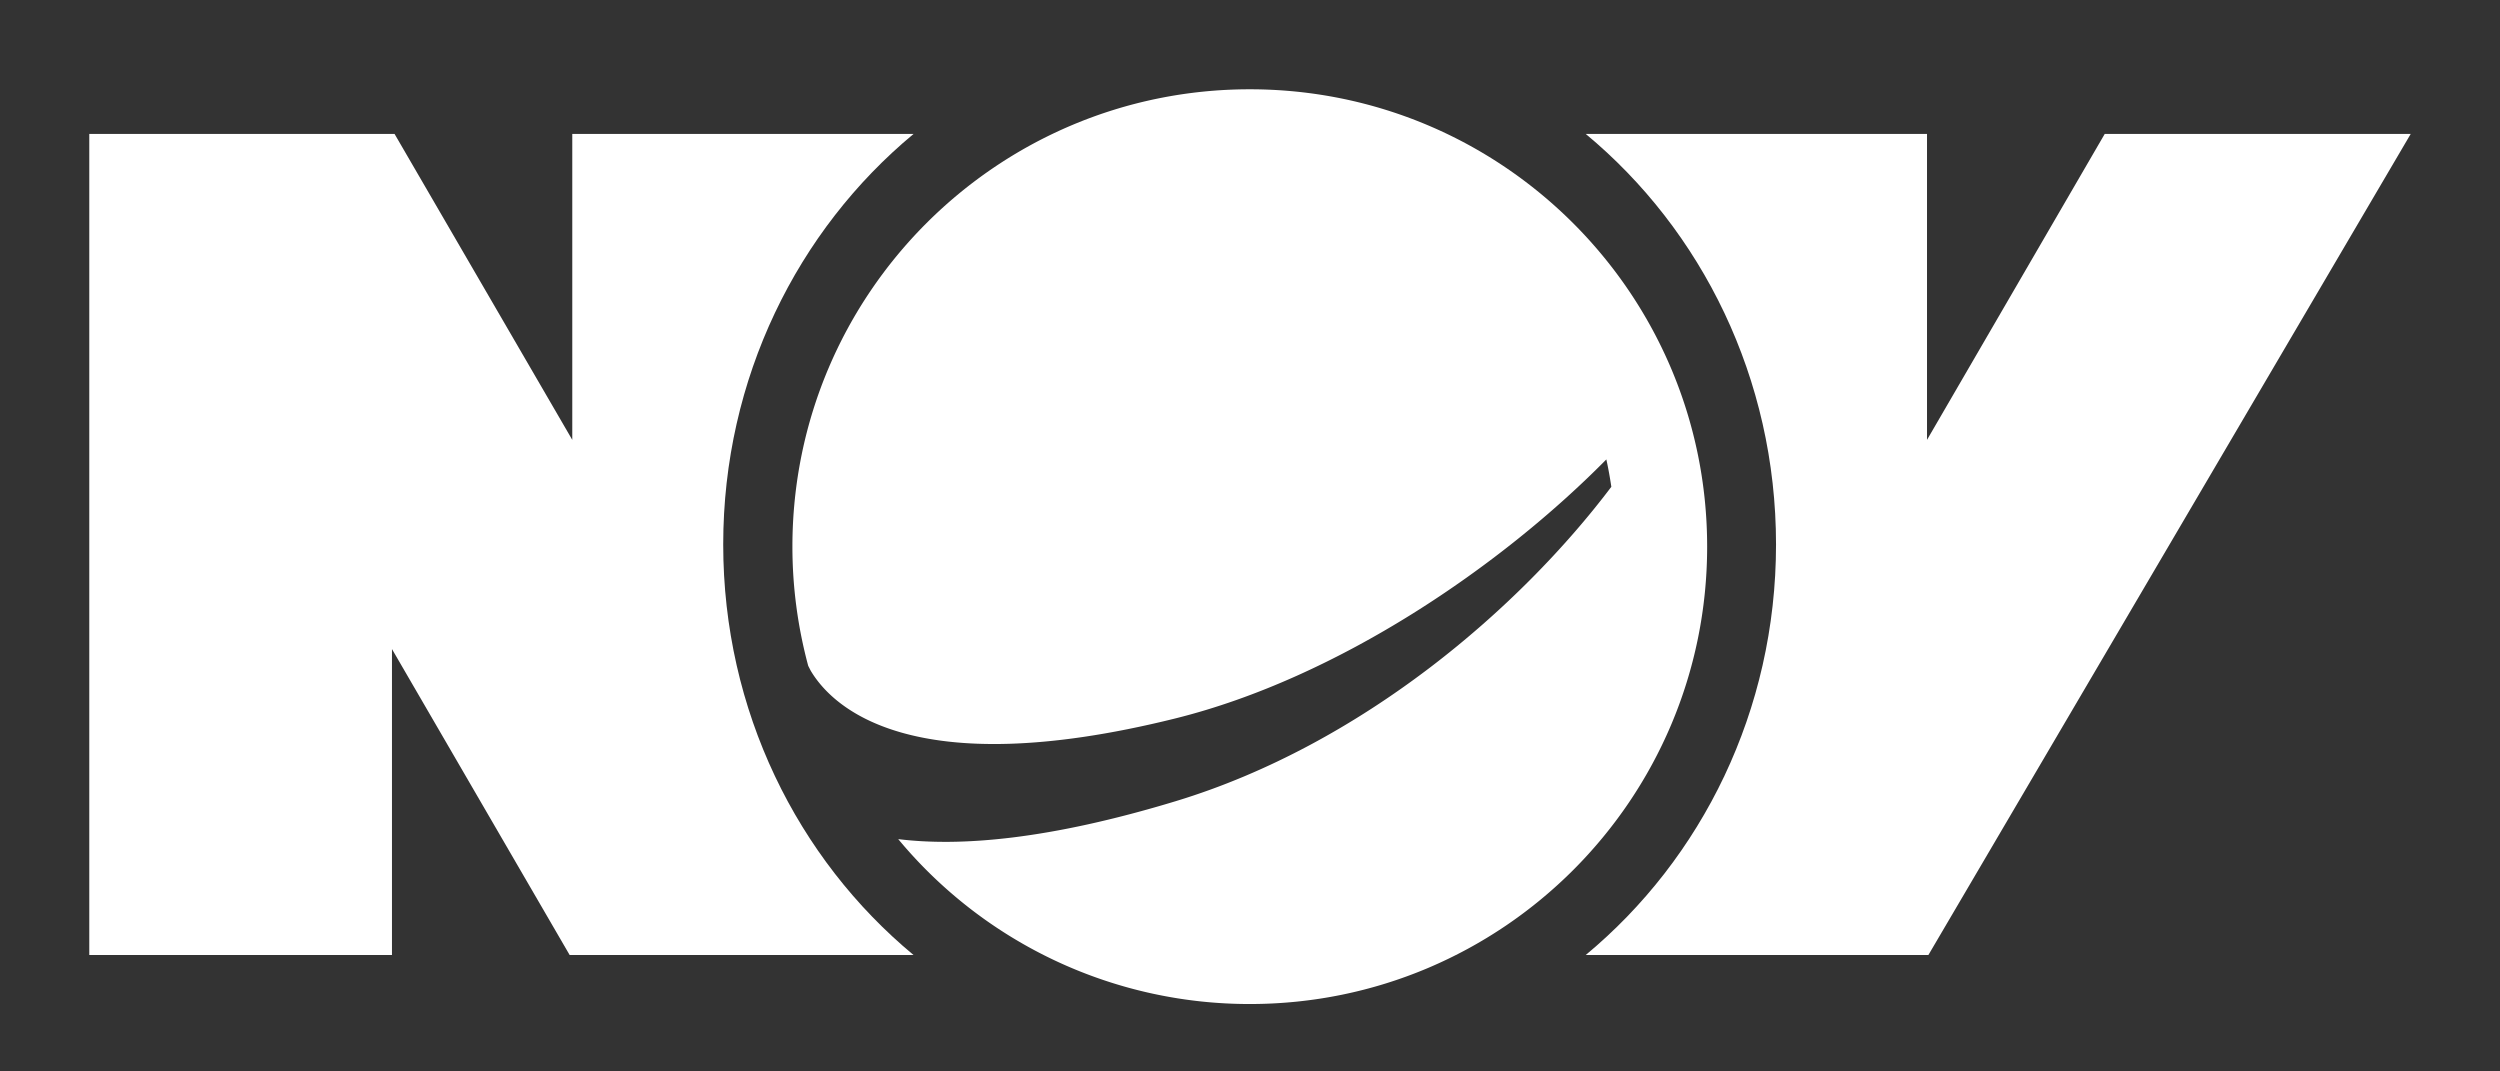
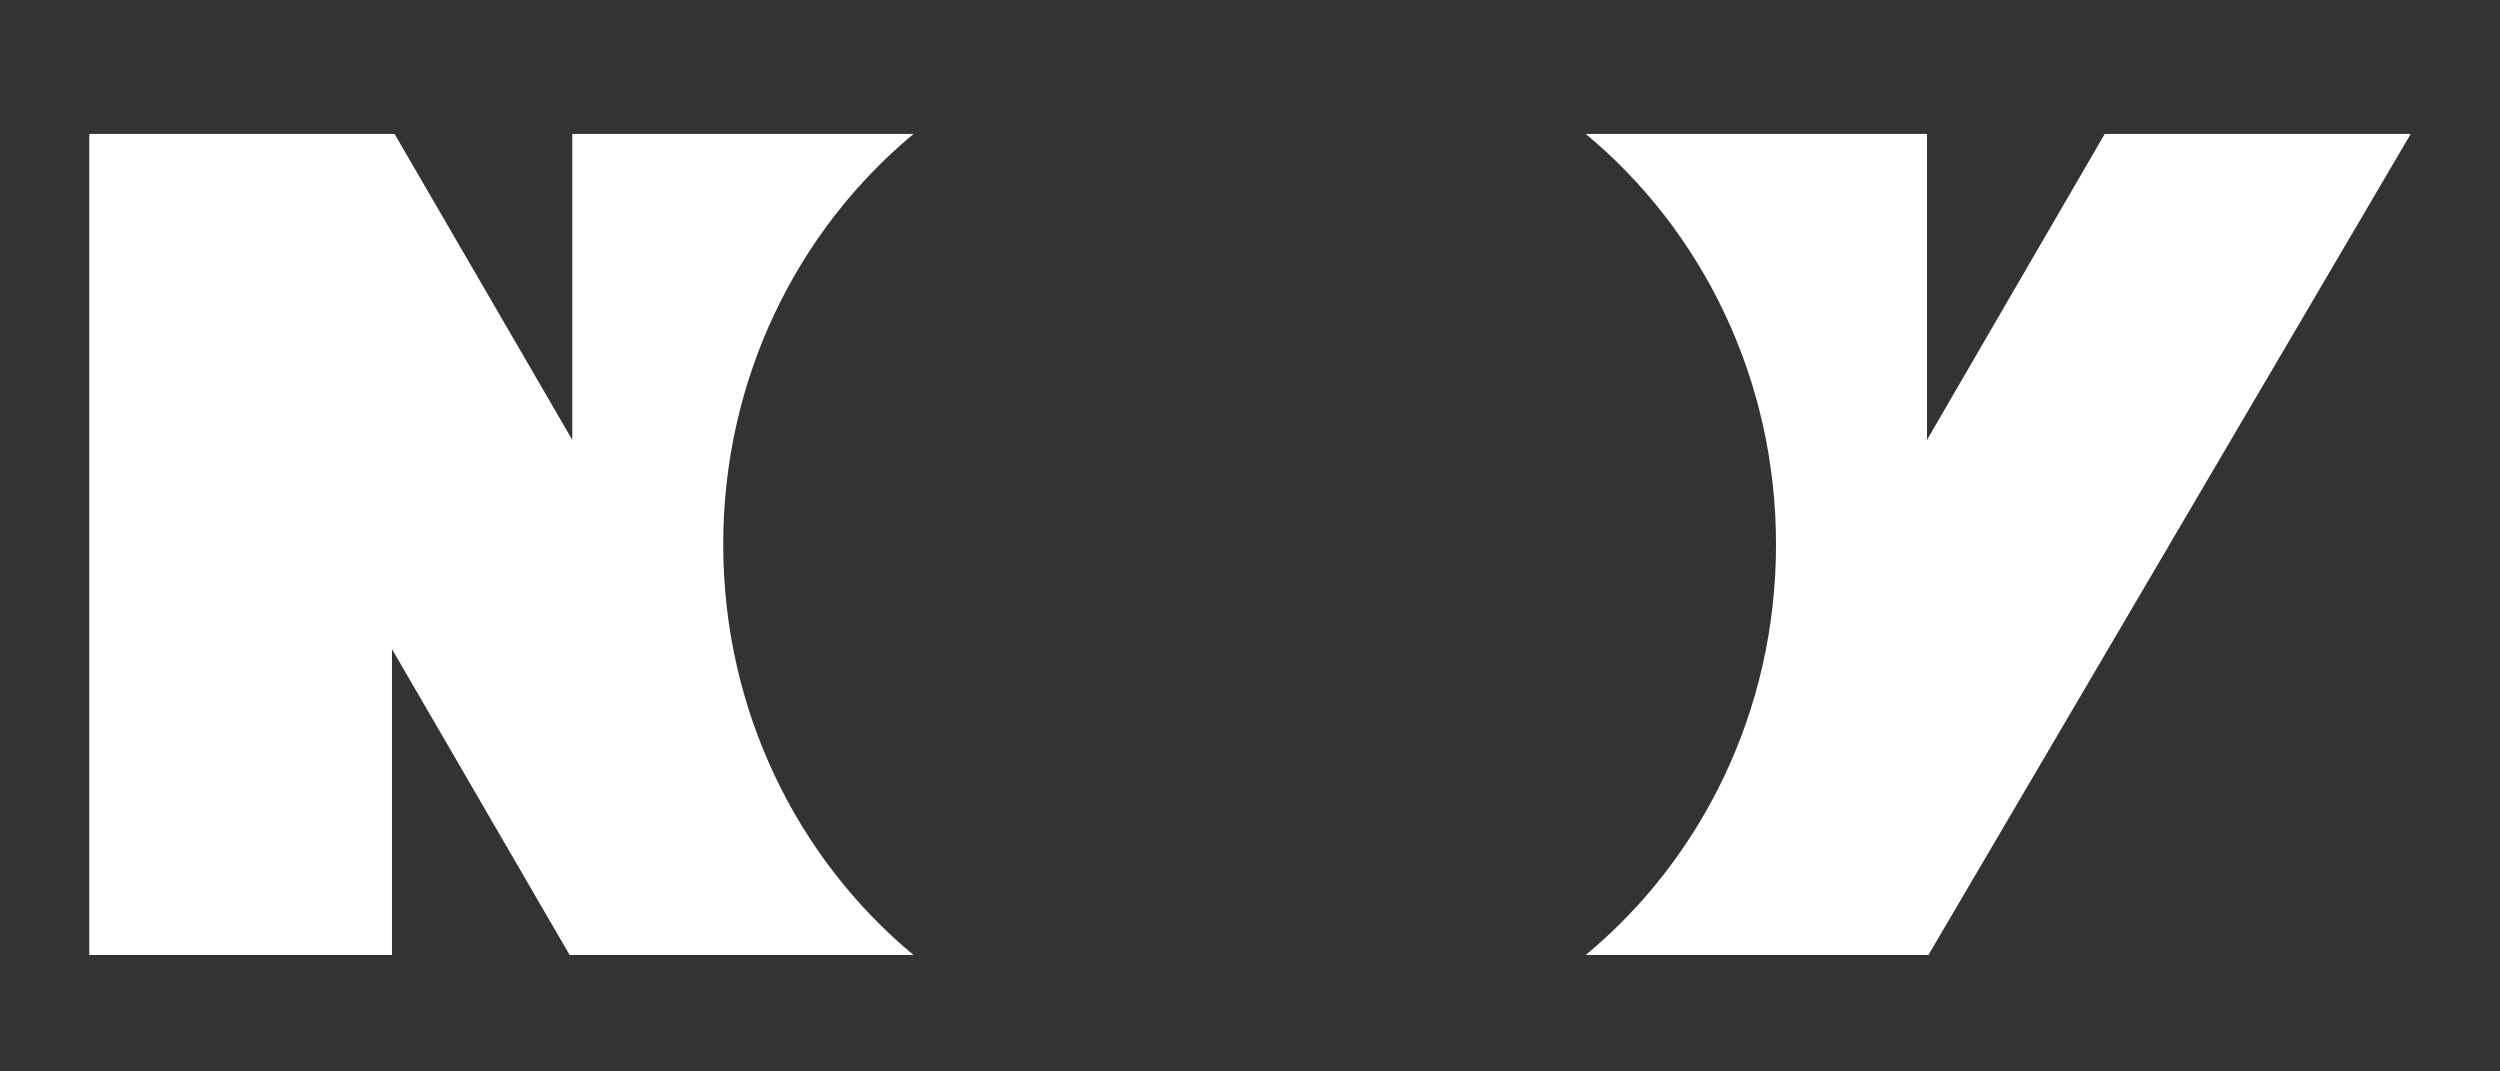
<svg xmlns="http://www.w3.org/2000/svg" width="56" height="24" viewBox="0 0 56 24">
  <rect x="0" y="0" width="56" height="24" fill="#333333" stroke="none" />
  <g fill="#FFF" fill-rule="evenodd">
-     <path d="M27.995 2C22.337 2 17.75 6.587 17.75 12.245c0 .924.125 1.818.354 2.67l.056.109c.47.792 2.226 2.546 8.163 1.07 3.656-.909 7.304-3.415 9.659-5.803.045.203.081.407.112.613-2.051 2.718-5.586 5.775-9.757 7.042-2.832.86-4.823 1.023-6.217.85a10.222 10.222 0 0 0 7.875 3.694c5.658 0 10.245-4.587 10.245-10.245C38.24 6.587 33.653 2 27.995 2" />
-     <path d="M16.2 12.196c0-3.725 1.667-7.042 4.264-9.196h-7.645v6.853L8.838 3H2v18.392h6.78v-6.853l3.98 6.853h7.703c-2.597-2.154-4.263-5.471-4.263-9.196zM54 3L43.196 21.392H35.52c2.597-2.154 4.263-5.471 4.263-9.196 0-3.725-1.666-7.042-4.263-9.196h7.645v6.853L47.146 3H54z" />
+     <path d="M16.2 12.196c0-3.725 1.667-7.042 4.264-9.196h-7.645v6.853L8.838 3H2v18.392h6.78v-6.853l3.98 6.853h7.703c-2.597-2.154-4.263-5.471-4.263-9.196M54 3L43.196 21.392H35.52c2.597-2.154 4.263-5.471 4.263-9.196 0-3.725-1.666-7.042-4.263-9.196h7.645v6.853L47.146 3H54z" />
  </g>
</svg>